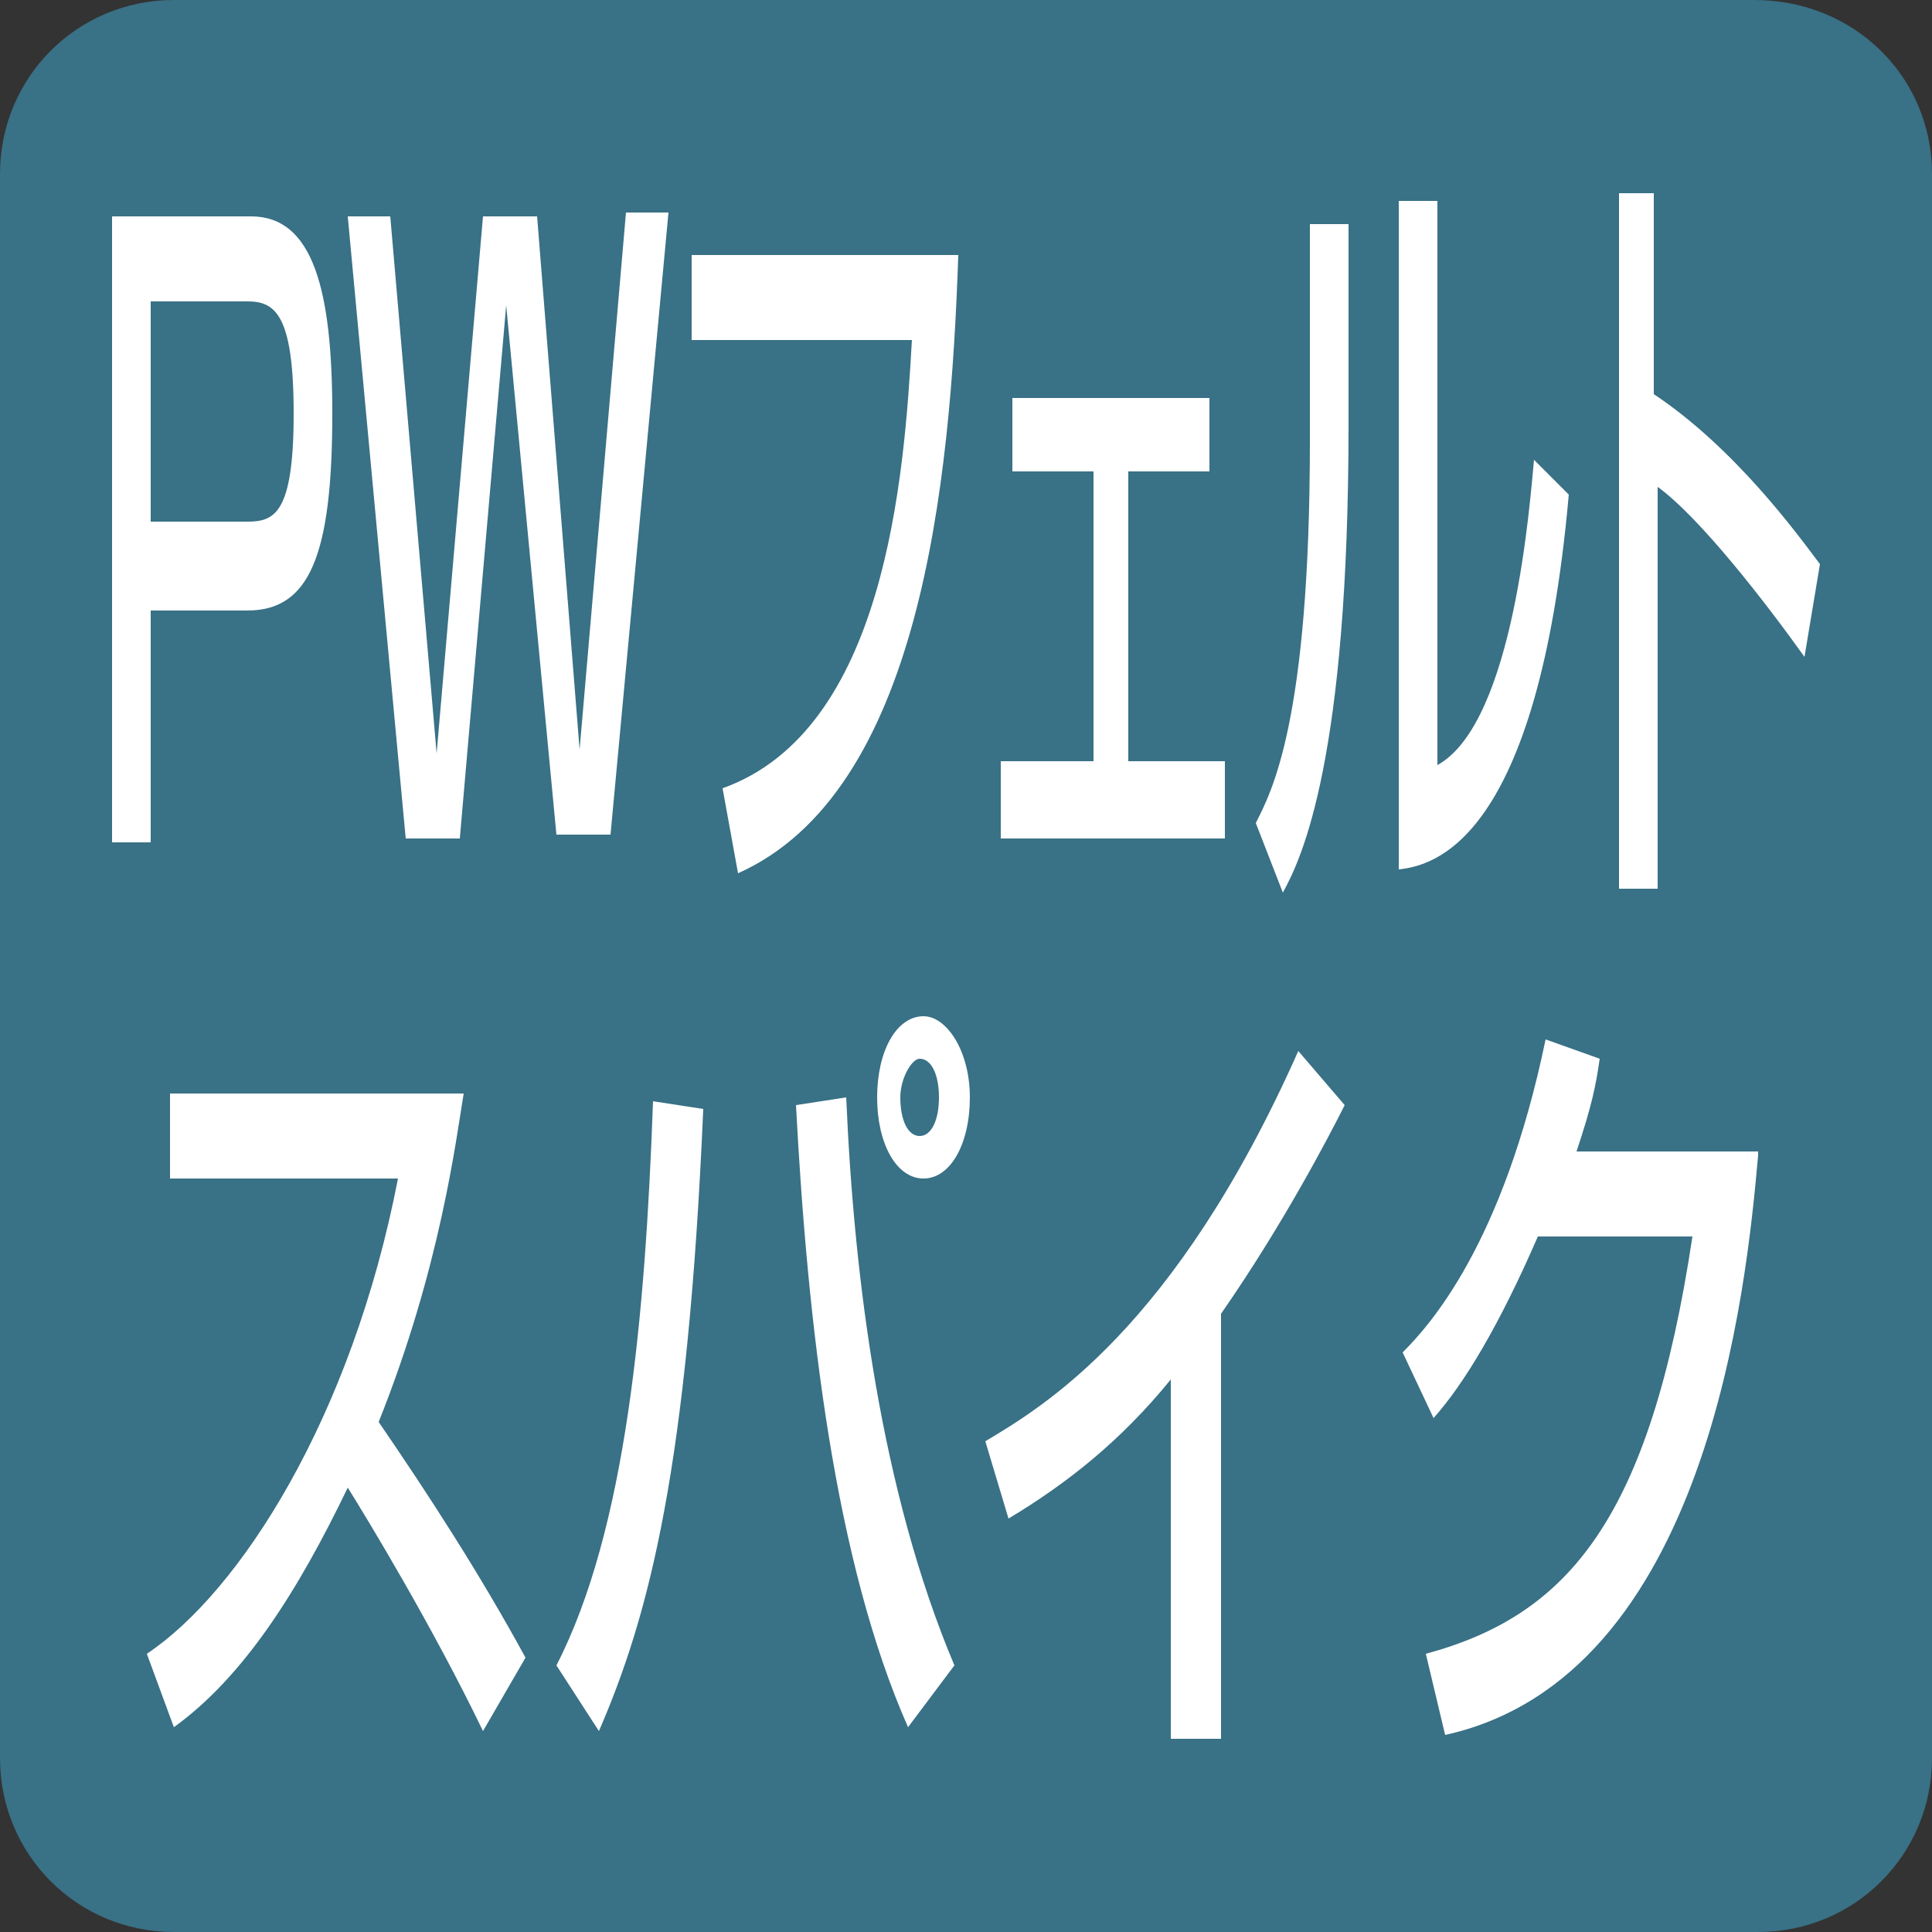
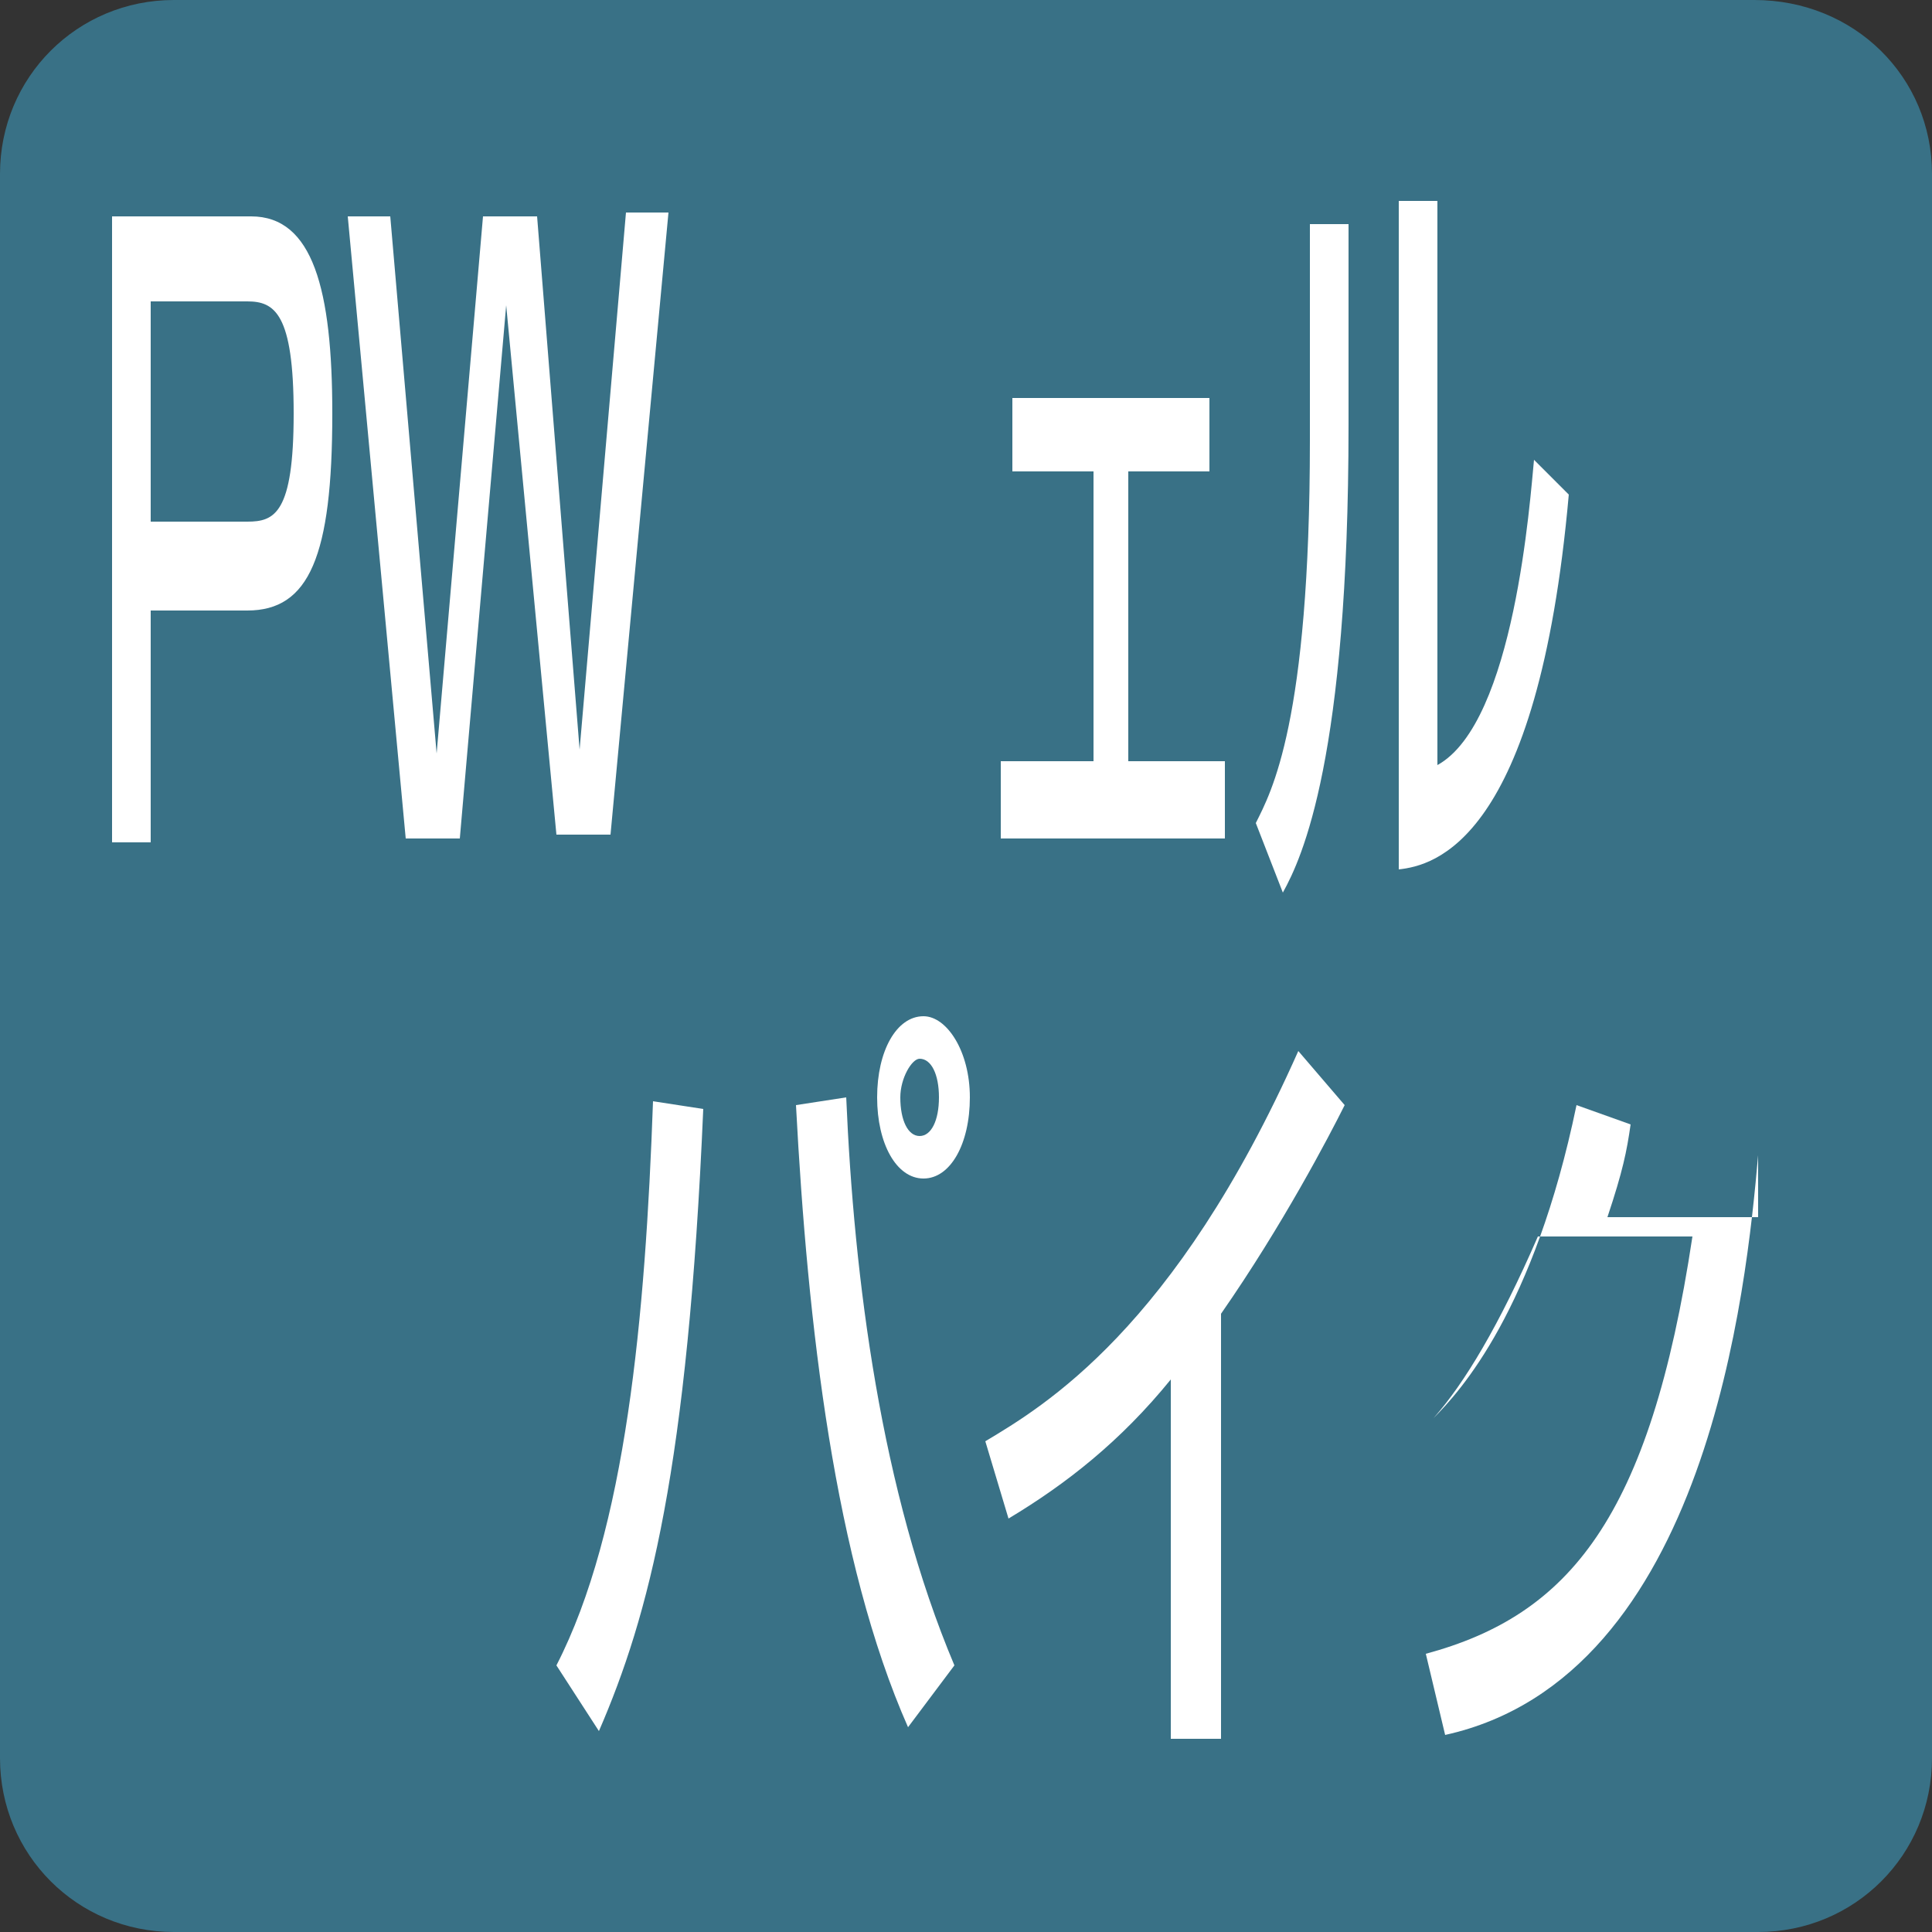
<svg xmlns="http://www.w3.org/2000/svg" version="1.1" id="レイヤー_1" x="0px" y="0px" viewBox="0 0 50 50" style="enable-background:new 0 0 50 50;" xml:space="preserve">
  <rect x="0" y="0" width="50" height="50" fill="#333333" stroke="none" />
  <style type="text/css">
	.st0{fill:#397186;}
	.st1{fill:#FFFFFF;}
</style>
  <path class="st0" d="M50,45.5c0,2.5-2,4.5-4.5,4.5H4.5C2,50,0,48,0,45.5V4.5C0,2,2,0,4.5,0h40.9C48,0,50,2,50,4.5V45.5z" />
  <g>
    <g>
      <path class="st1" d="M6.5,5.6c1.6,0,2.1,1.9,2.1,5.1c0,3.7-0.6,5.1-2.2,5.1H3.9v6h-1V5.6H6.5z M3.9,7.8v5.7h2.5    c0.7,0,1.2-0.2,1.2-2.8c0-2.6-0.5-2.9-1.2-2.9H3.9z" />
      <path class="st1" d="M10.1,5.6l1.2,13.9l1.2-13.9h1.4L15,19.4l1.2-13.9h1.1l-1.5,16.1h-1.4L13.1,7.9l-1.2,13.8h-1.4L9,5.6H10.1z" />
-       <path class="st1" d="M24.8,6.6c-0.2,6-1,13.9-5.7,16l-0.4-2.2c4.2-1.5,4.7-8,4.9-11.6h-5.7V6.6H24.8z" />
      <path class="st1" d="M31.3,10.3v1.9h-2.1v7.5h2.5v2h-5.8v-2h2.4v-7.5h-2.1v-1.9H31.3z" />
      <path class="st1" d="M34.9,11c0,8.6-1.2,11.2-1.7,12.1l-0.7-1.8c0.4-0.8,1.4-2.6,1.4-9.9V5.8h1V11z M37.2,19.8    c2-1.1,2.4-6.9,2.5-7.9l0.9,0.9c-0.8,9-3.5,9.6-4.4,9.7V5.2h1V19.8z" />
-       <path class="st1" d="M42.8,5v5.2c2.1,1.4,3.7,3.6,4.3,4.4L46.7,17c-1-1.4-2.7-3.6-3.8-4.4v10.4h-1V5H42.8z" />
-       <path class="st1" d="M3.8,42.8c2.4-1.6,5.3-6.1,6.5-12.3H4.4v-2.2H12c-0.2,1.2-0.6,4.5-2.2,8.5c1.3,1.9,2.6,3.9,3.8,6.1l-1.1,1.9    c-1.3-2.7-3-5.5-3.5-6.3c-1.3,2.7-2.7,4.9-4.5,6.2L3.8,42.8z" />
      <path class="st1" d="M14.4,43.1c1.8-3.5,2.3-9,2.5-14.6l1.3,0.2c-0.4,9.3-1.4,13.1-2.7,16.1L14.4,43.1z M21.9,28.4    c0.2,4.7,0.9,10.2,2.8,14.7l-1.2,1.6c-1.9-4.3-2.6-10.4-2.9-16.1L21.9,28.4z M25.1,28.4c0,1.2-0.5,2.1-1.2,2.1    c-0.7,0-1.2-0.9-1.2-2.1c0-1.2,0.5-2.1,1.2-2.1C24.5,26.3,25.1,27.2,25.1,28.4z M23.3,28.4c0,0.6,0.2,1,0.5,1c0.3,0,0.5-0.4,0.5-1    c0-0.6-0.2-1-0.5-1C23.6,27.4,23.3,27.9,23.3,28.4z" />
      <path class="st1" d="M31.6,45h-1.3v-9.3c-1.3,1.6-2.7,2.7-4.2,3.6l-0.6-2c1.5-0.9,4.9-2.9,8.1-10.1l1.2,1.4    c-0.4,0.8-1.6,3.1-3.2,5.4V45z" />
-       <path class="st1" d="M45.5,29.9c-0.3,3.4-1.3,13.5-8.1,15l-0.5-2.1c3.7-1,5.8-3.5,6.9-10.8h-4c-1,2.3-1.9,3.8-2.7,4.7l-0.8-1.7    c0.7-0.7,2.6-2.8,3.7-8.1l1.4,0.5c-0.1,0.7-0.2,1.2-0.6,2.4H45.5z" />
+       <path class="st1" d="M45.5,29.9c-0.3,3.4-1.3,13.5-8.1,15l-0.5-2.1c3.7-1,5.8-3.5,6.9-10.8h-4c-1,2.3-1.9,3.8-2.7,4.7c0.7-0.7,2.6-2.8,3.7-8.1l1.4,0.5c-0.1,0.7-0.2,1.2-0.6,2.4H45.5z" />
    </g>
  </g>
</svg>